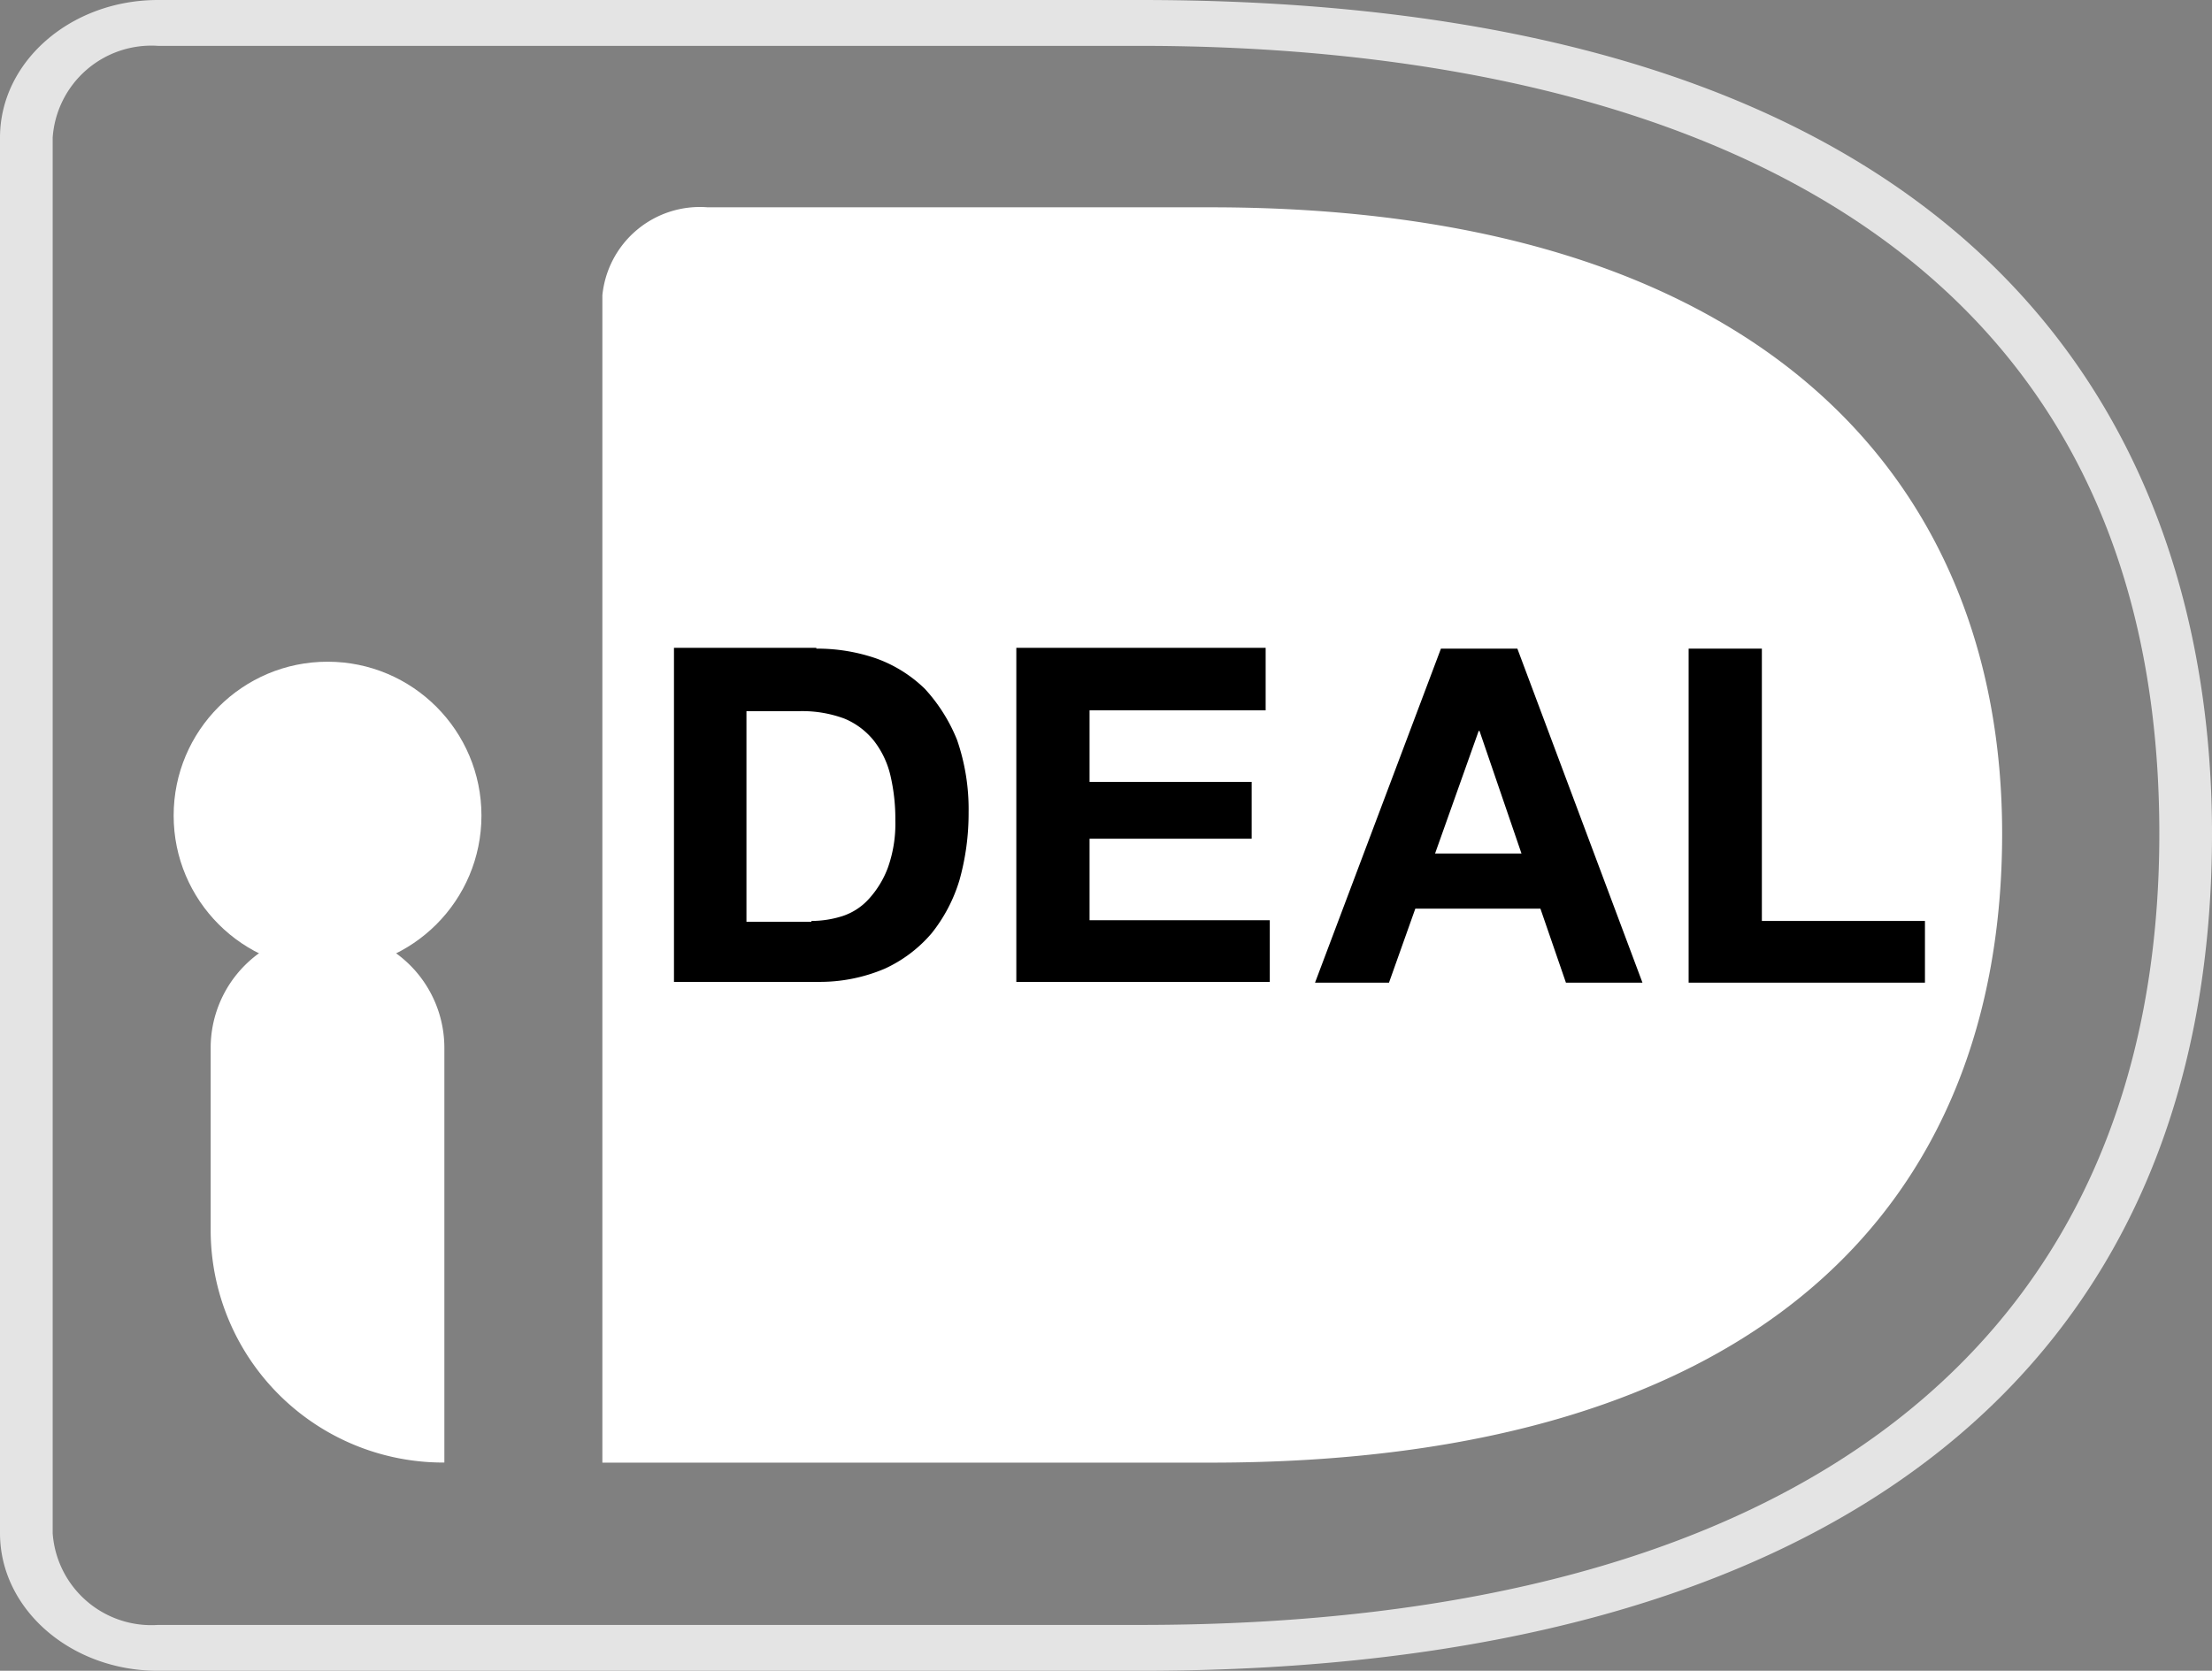
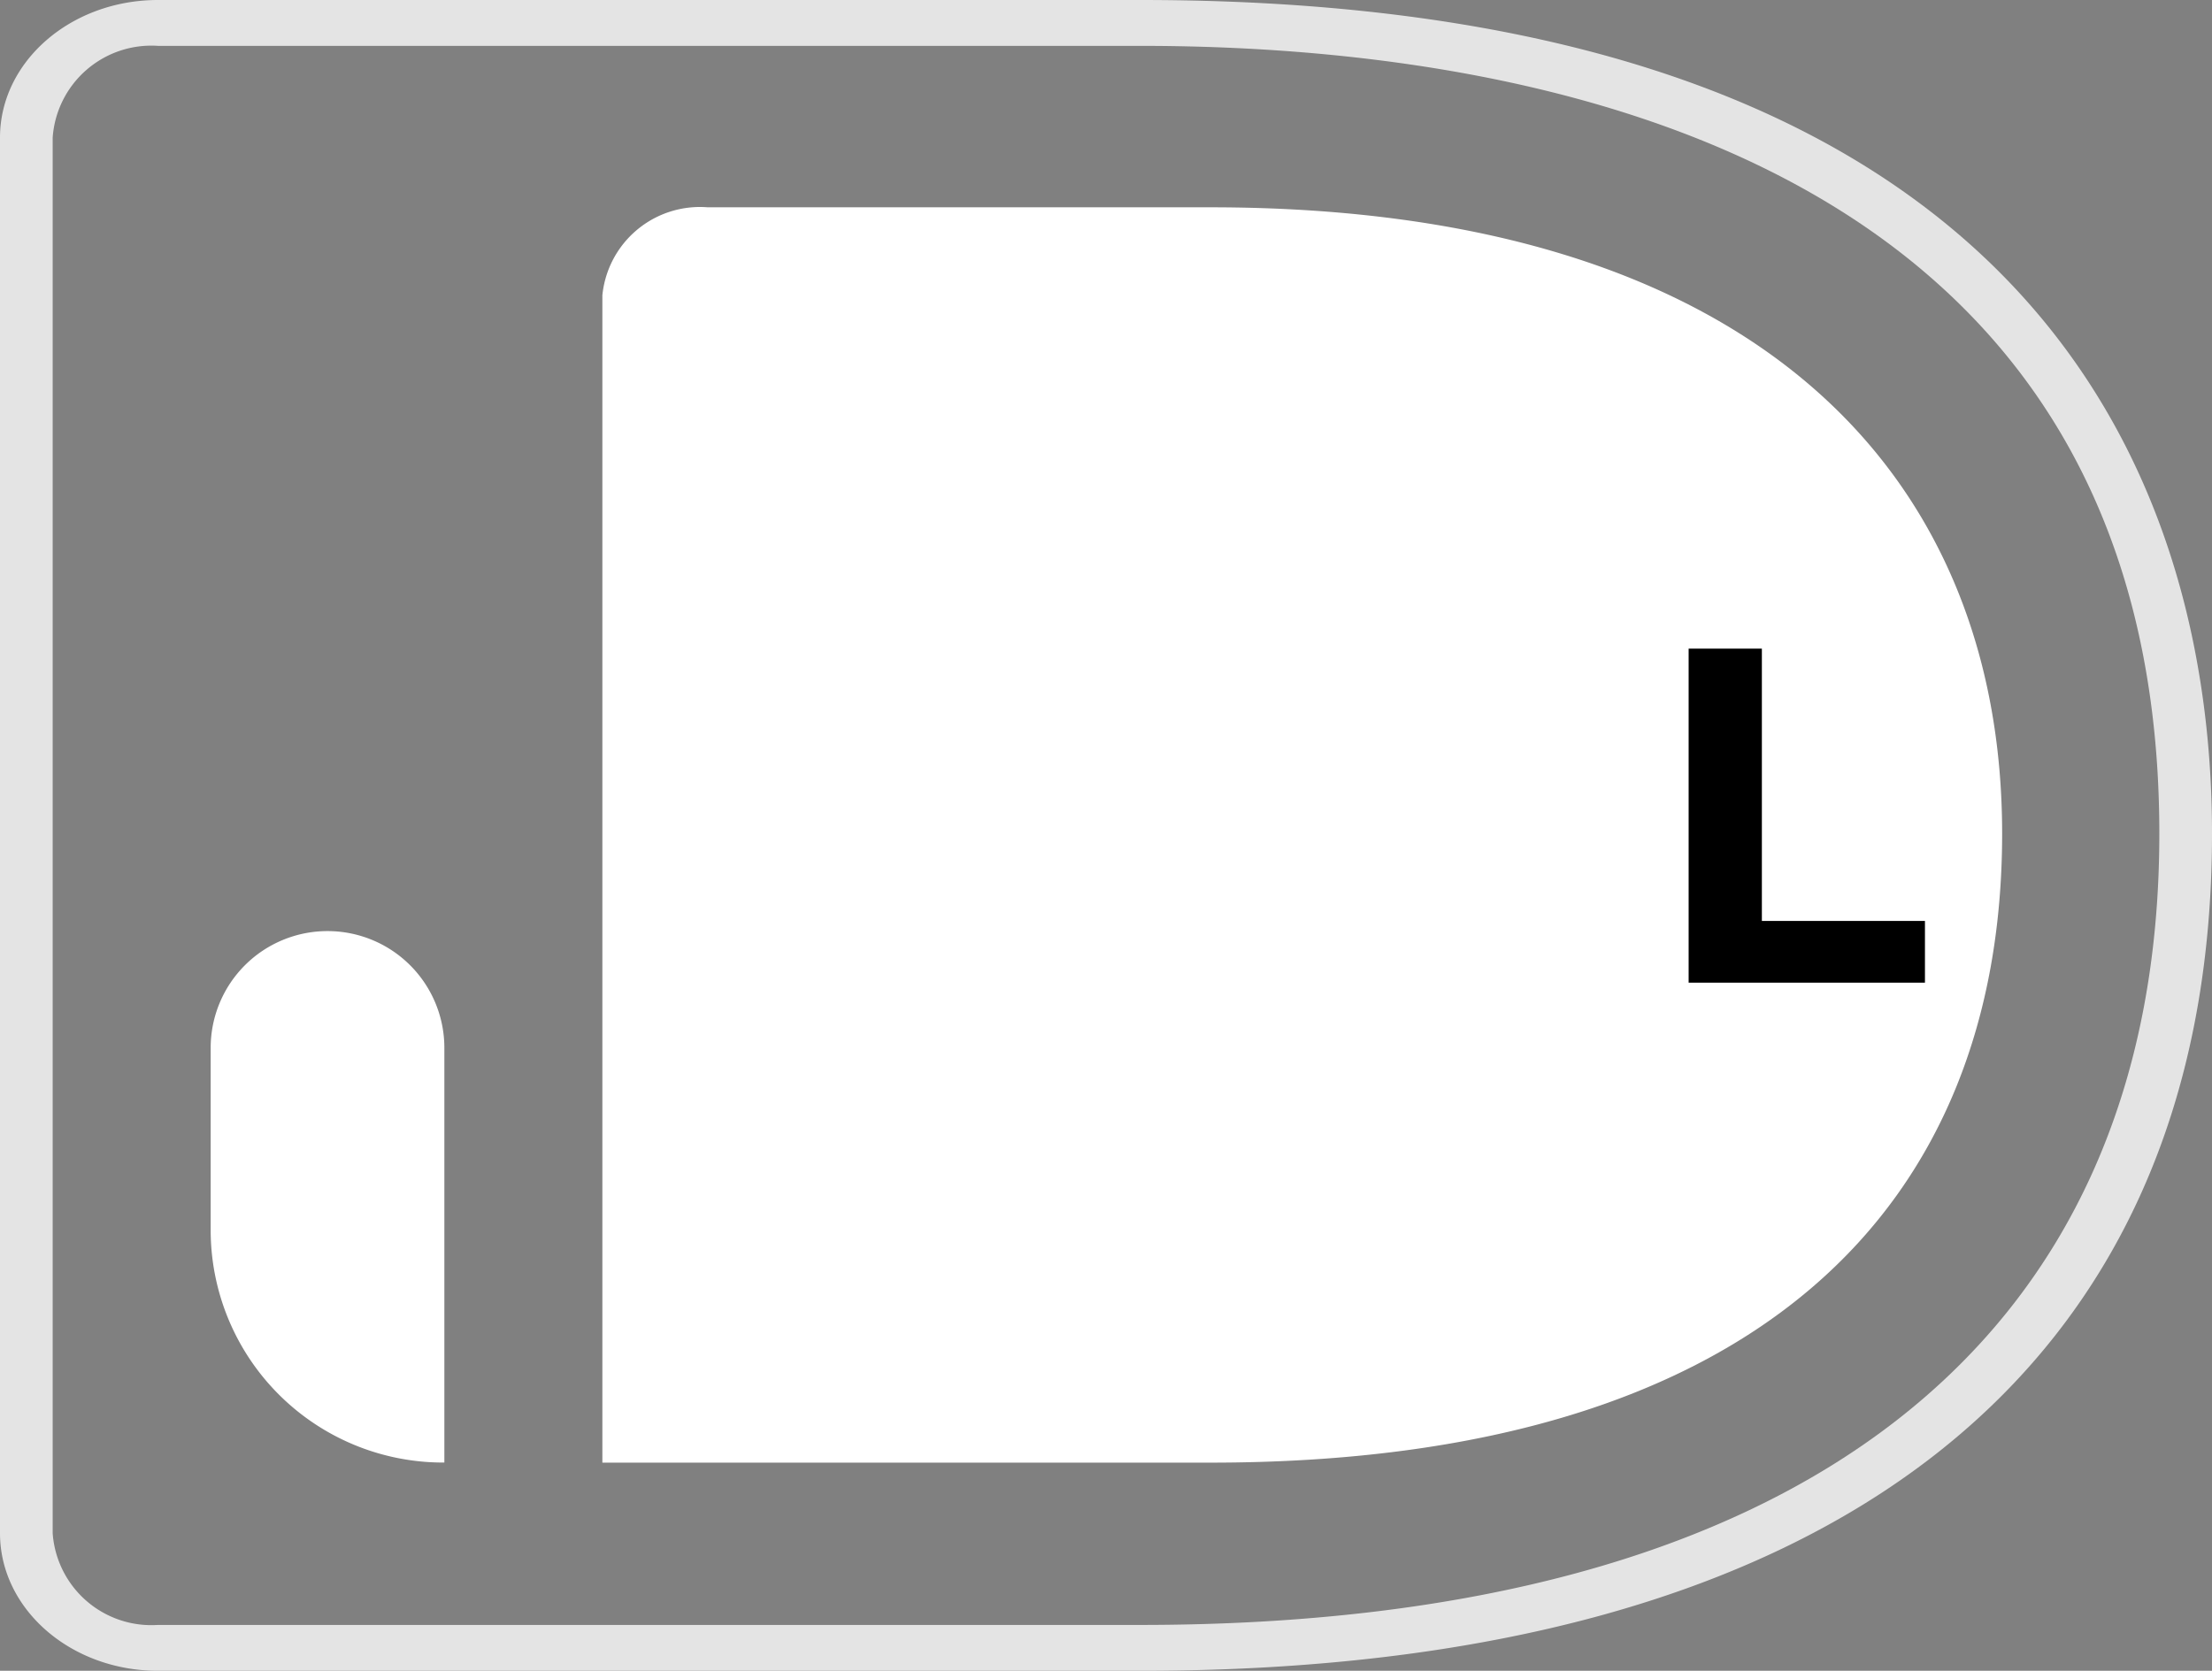
<svg xmlns="http://www.w3.org/2000/svg" id="ideal-logo_1_" data-name="ideal-logo (1)" width="73.245" height="55.337" viewBox="0 0 73.245 55.337">
  <rect x="0" y="0" width="73.245" height="55.337" fill="#808080" stroke="none" />
  <g id="Group_3875" data-name="Group 3875" transform="translate(0 0)">
    <path id="Path_1058" data-name="Path 1058" d="M91.9,46.514V85.176h20.137c18.284,0,26.213-8.629,26.213-20.834,0-11.681-7.929-20.743-26.213-20.743H95.388A3.246,3.246,0,0,0,91.9,46.514Z" transform="translate(-71.954 -36.733)" fill="#fff" />
    <g id="Group_3874" data-name="Group 3874">
      <g id="Group_3873" data-name="Group 3873">
        <path id="Path_1059" data-name="Path 1059" d="M56.467,73.737H23.932c-2.888,0-5.232-2.042-5.232-4.558V22.958c0-2.516,2.343-4.558,5.232-4.558H56.467c30.873,0,35.478,17.306,35.478,27.609C91.945,63.885,79.329,73.737,56.467,73.737ZM23.932,19.919a3.276,3.276,0,0,0-3.488,3.039V69.179a3.276,3.276,0,0,0,3.488,3.039H56.467c21.745,0,33.734-9.306,33.734-26.209,0-22.7-21.145-26.09-33.734-26.09Z" transform="translate(-18.7 -18.4)" fill="#e4e4e4" />
      </g>
    </g>
  </g>
  <g id="Group_3876" data-name="Group 3876" transform="translate(22.317 21.456)">
-     <path id="Path_1060" data-name="Path 1060" d="M105.314,111.727a5.973,5.973,0,0,1,1.989.327,4.471,4.471,0,0,1,1.608,1.008,5.574,5.574,0,0,1,1.063,1.689,7.025,7.025,0,0,1,.382,2.4,8.205,8.205,0,0,1-.3,2.234,5.217,5.217,0,0,1-.926,1.771,4.5,4.5,0,0,1-1.553,1.172,5.493,5.493,0,0,1-2.207.436H100.6V111.7h4.714Zm-.163,9.019a3.421,3.421,0,0,0,1.035-.163,2.031,2.031,0,0,0,.872-.572,3.177,3.177,0,0,0,.627-1.035,4.32,4.32,0,0,0,.245-1.553,6.311,6.311,0,0,0-.164-1.5,2.979,2.979,0,0,0-.545-1.144,2.457,2.457,0,0,0-.981-.736,4.012,4.012,0,0,0-1.5-.245H103v6.976h2.153Z" transform="translate(-100.6 -111.7)" />
-     <path id="Path_1061" data-name="Path 1061" d="M150.456,111.727v2.044h-5.831v2.371h5.368v1.88h-5.368v2.7h5.968v2.044H142.2V111.7h8.256Z" transform="translate(-130.864 -111.7)" />
-     <path id="Path_1062" data-name="Path 1062" d="M185.2,111.8l4.142,11.063h-2.534l-.845-2.452h-4.142l-.872,2.452H178.5l4.169-11.063Zm.136,6.785-1.39-4.06h-.027l-1.444,4.06Z" transform="translate(-157.273 -111.773)" />
    <path id="Path_1063" data-name="Path 1063" d="M226.325,111.8v9.019h5.4v2.044H223.9V111.8Z" transform="translate(-190.302 -111.773)" />
  </g>
  <g id="Group_3877" data-name="Group 3877" transform="translate(5.75 21.916)">
-     <circle id="Ellipse_7" data-name="Ellipse 7" cx="5.096" cy="5.096" r="5.096" fill="#fff" />
-   </g>
+     </g>
  <path id="Path_1064" data-name="Path 1064" d="M52.011,179.2h0a7.7,7.7,0,0,1-7.711-7.711v-6.022a3.867,3.867,0,0,1,3.869-3.869h0a3.867,3.867,0,0,1,3.869,3.869V179.2Z" transform="translate(-37.324 -130.76)" fill="#fff" />
</svg>